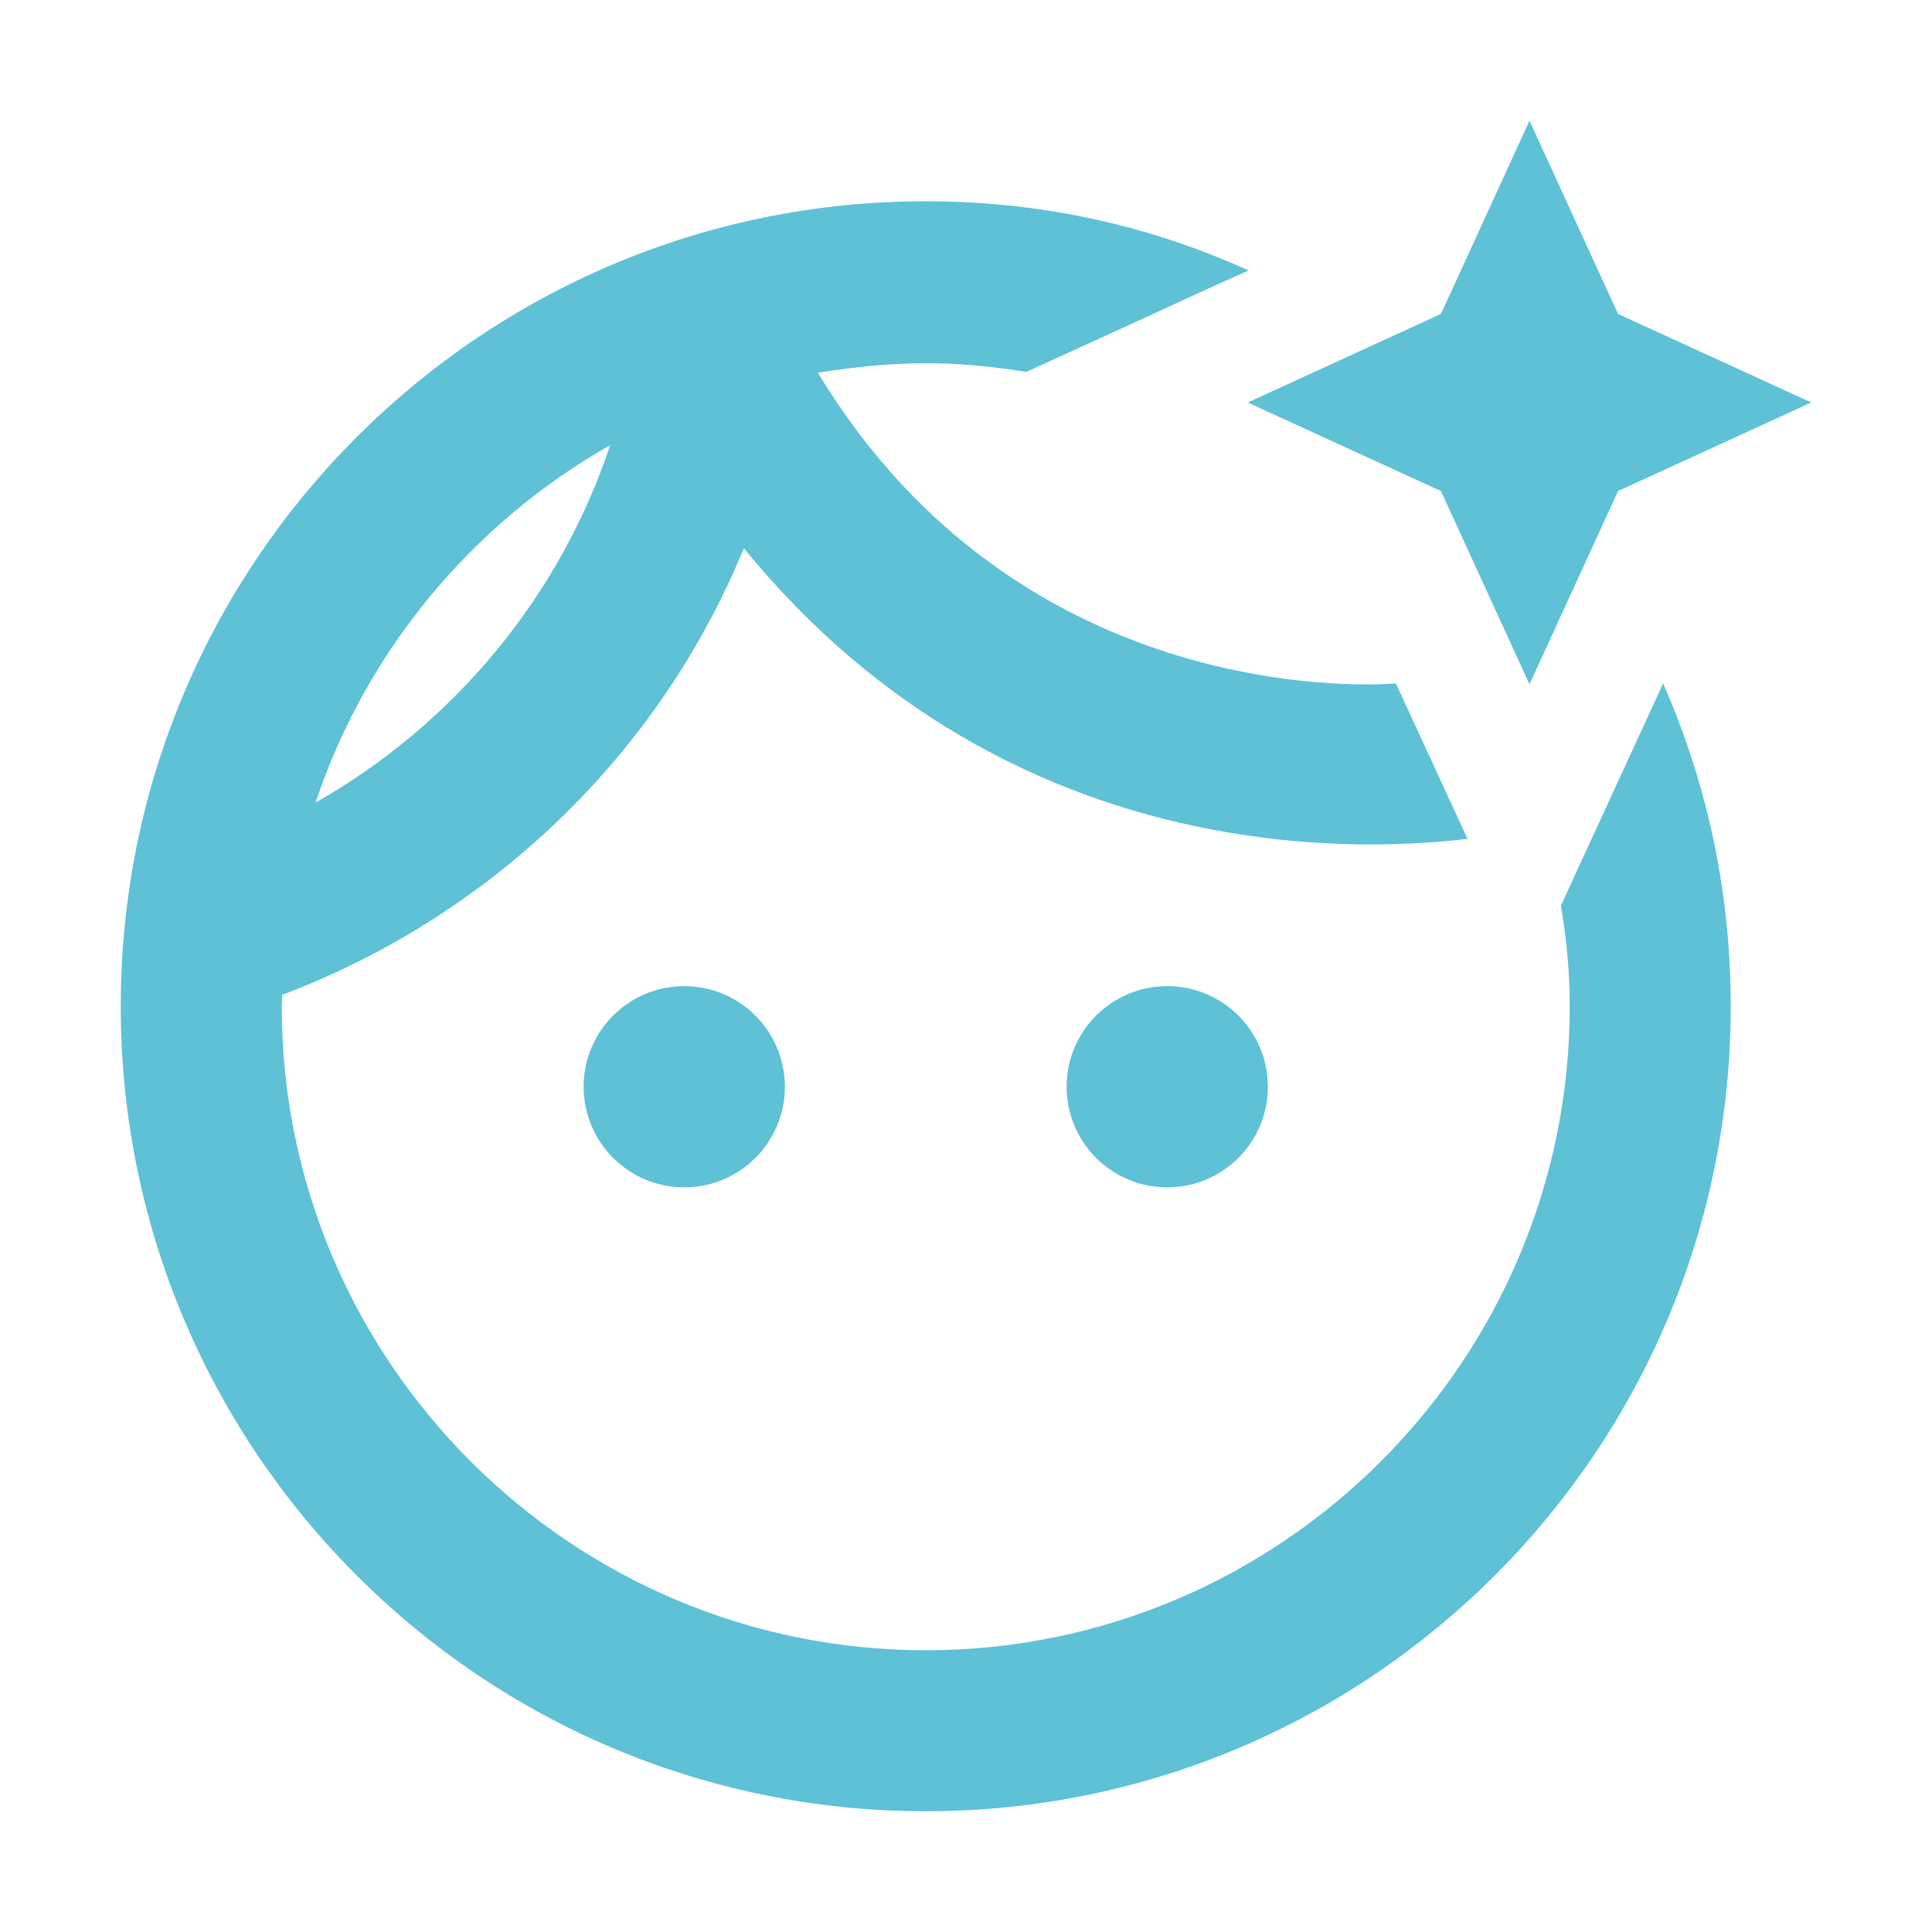
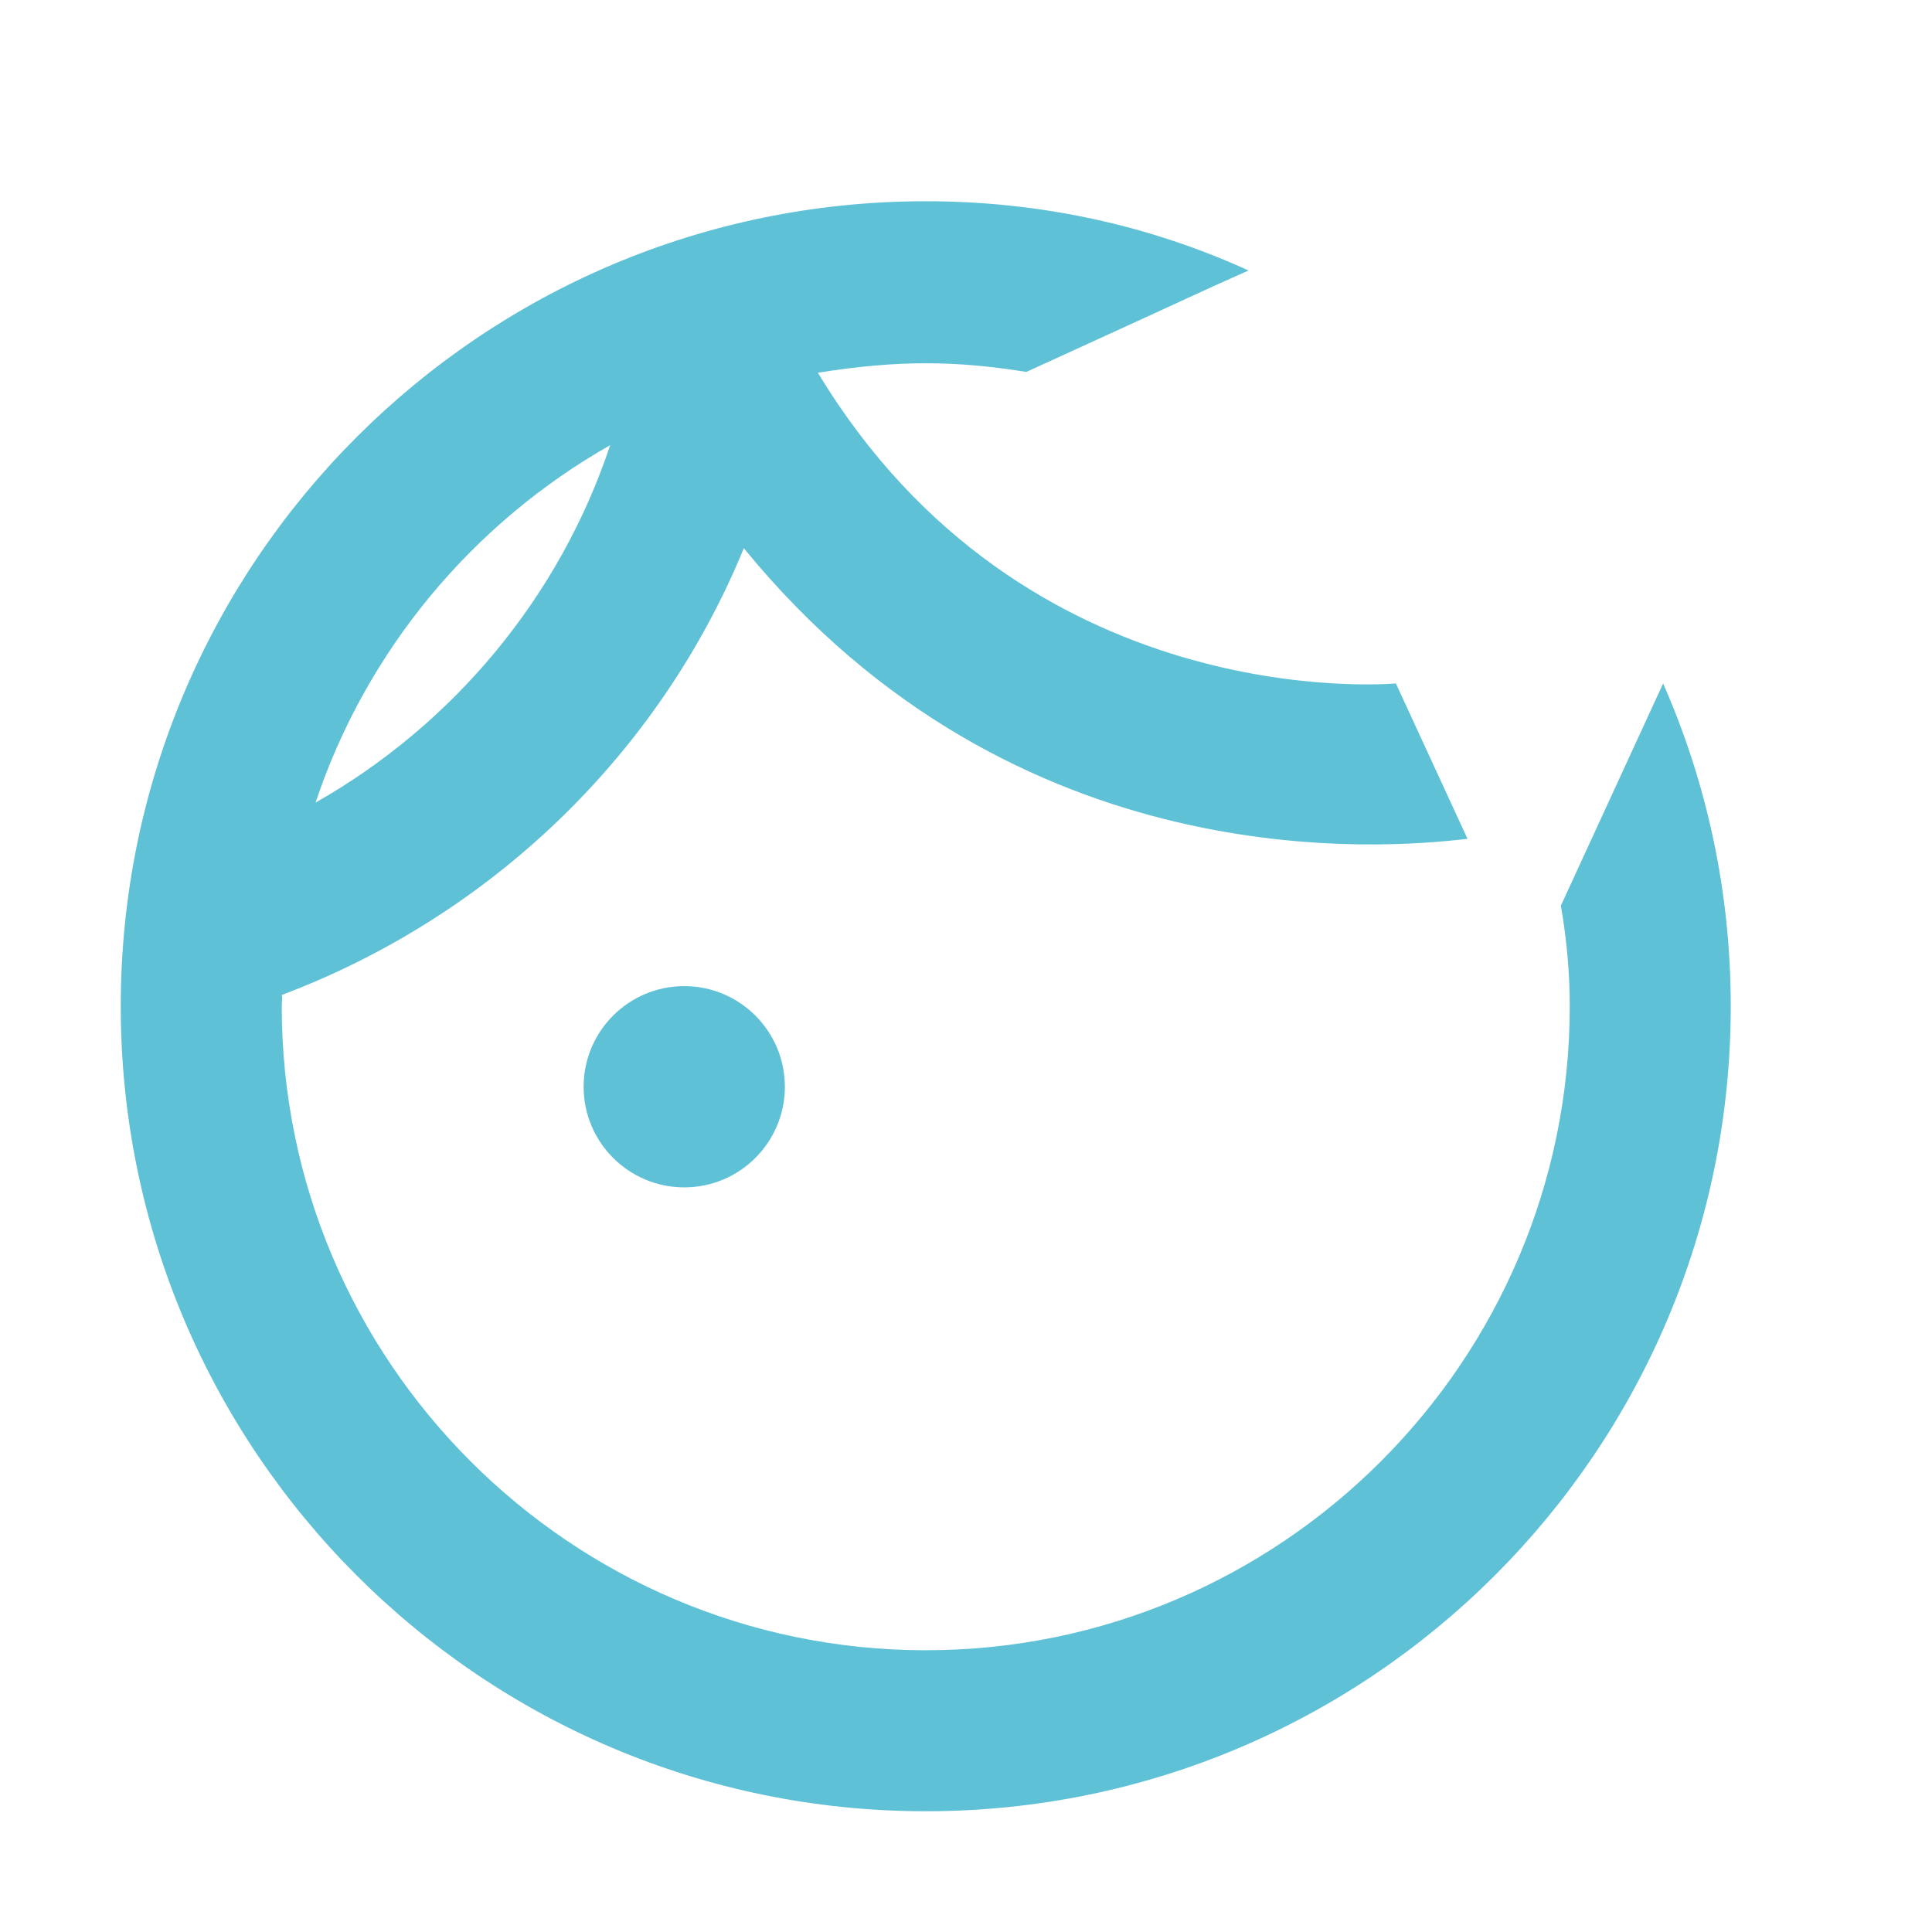
<svg xmlns="http://www.w3.org/2000/svg" width="24" height="24" viewBox="0 0 24 24" fill="none">
  <path d="M19.39 11.25C19.46 11.66 19.5 12.07 19.5 12.5C19.5 16.91 15.91 20.5 11.5 20.5C7.09 20.5 3.5 16.91 3.5 12.5C3.5 12.45 3.51 12.4 3.5 12.36C6.1 11.38 8.19 9.37 9.24 6.81C12.62 10.95 17.21 10.54 18.23 10.42L17.34 8.49C17.21 8.5 12.72 8.87 10.16 4.63C11.17 4.47 11.87 4.48 12.75 4.62C15.27 3.47 14.68 3.73 15.51 3.36C14.28 2.8 12.93 2.5 11.5 2.5C5.98 2.5 1.5 6.98 1.5 12.5C1.5 18.02 5.98 22.5 11.5 22.5C17.02 22.5 21.5 18.02 21.5 12.5C21.5 11.07 21.2 9.72 20.66 8.49L19.39 11.25ZM7.58 5.53C6.95 7.42 5.63 9 3.92 9.97C4.55 8.08 5.87 6.5 7.58 5.53Z" fill="#5EC1D6" />
-   <path d="M14.5 14.75C15.19 14.75 15.75 14.19 15.75 13.5C15.75 12.81 15.19 12.25 14.5 12.25C13.81 12.25 13.25 12.81 13.25 13.5C13.25 14.19 13.81 14.75 14.5 14.75Z" fill="#5EC1D6" />
  <path d="M8.5 14.75C9.19 14.75 9.75 14.19 9.75 13.5C9.75 12.81 9.19 12.25 8.5 12.25C7.81 12.25 7.25 12.81 7.25 13.5C7.25 14.19 7.81 14.75 8.5 14.75Z" fill="#5EC1D6" />
-   <path d="M22.5 5L20.1 3.9L19 1.5L17.9 3.9L15.5 5L17.9 6.1L19 8.5L20.1 6.1L22.5 5Z" fill="#5EC1D6" />
</svg>